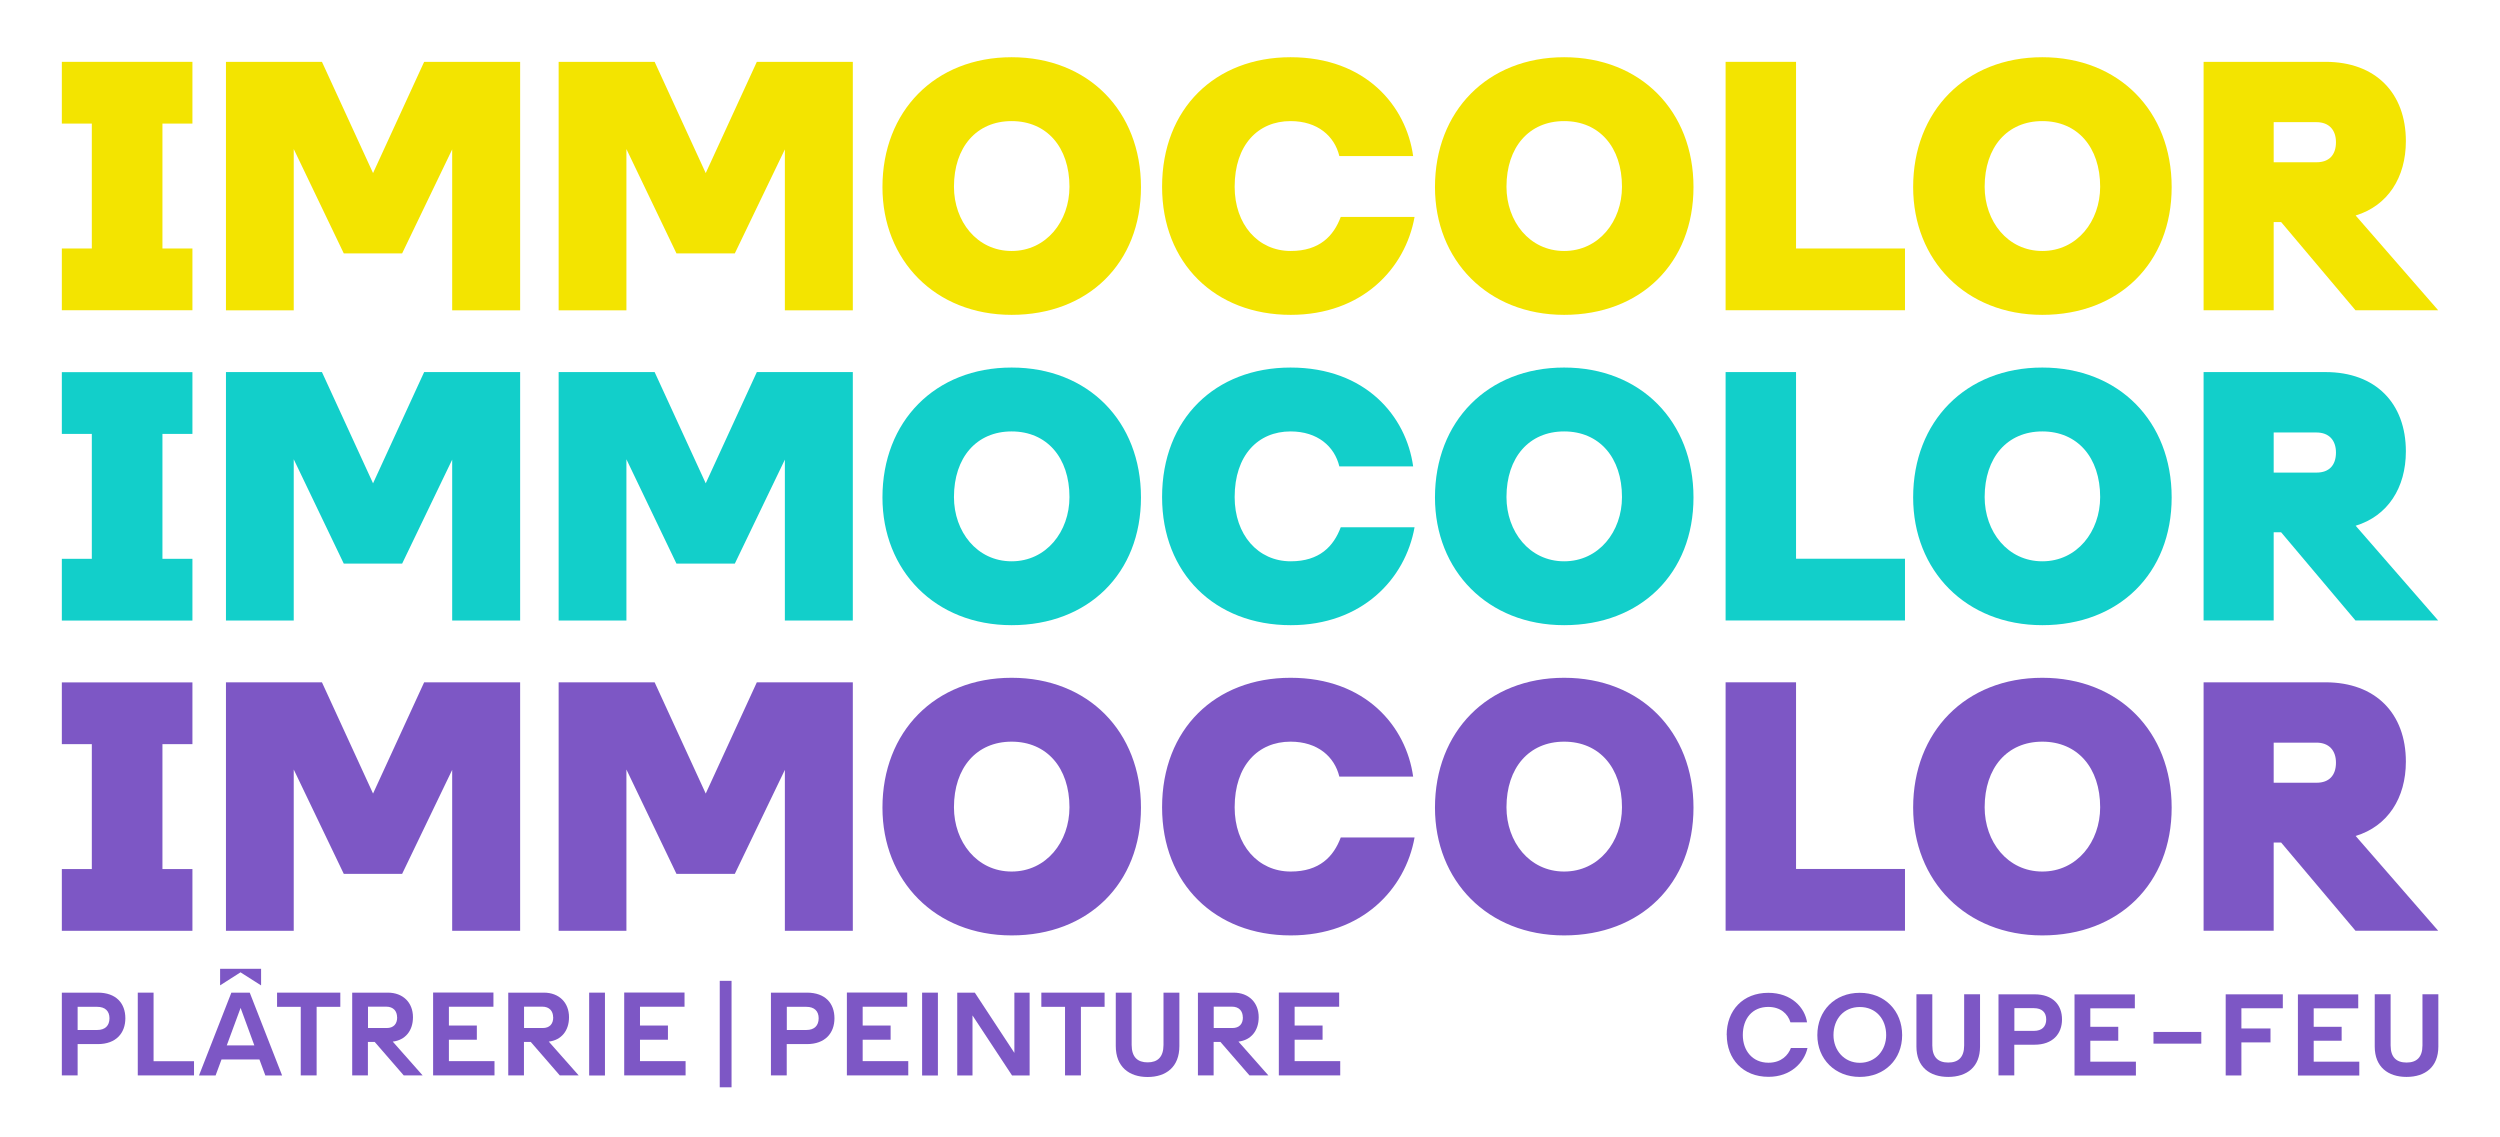
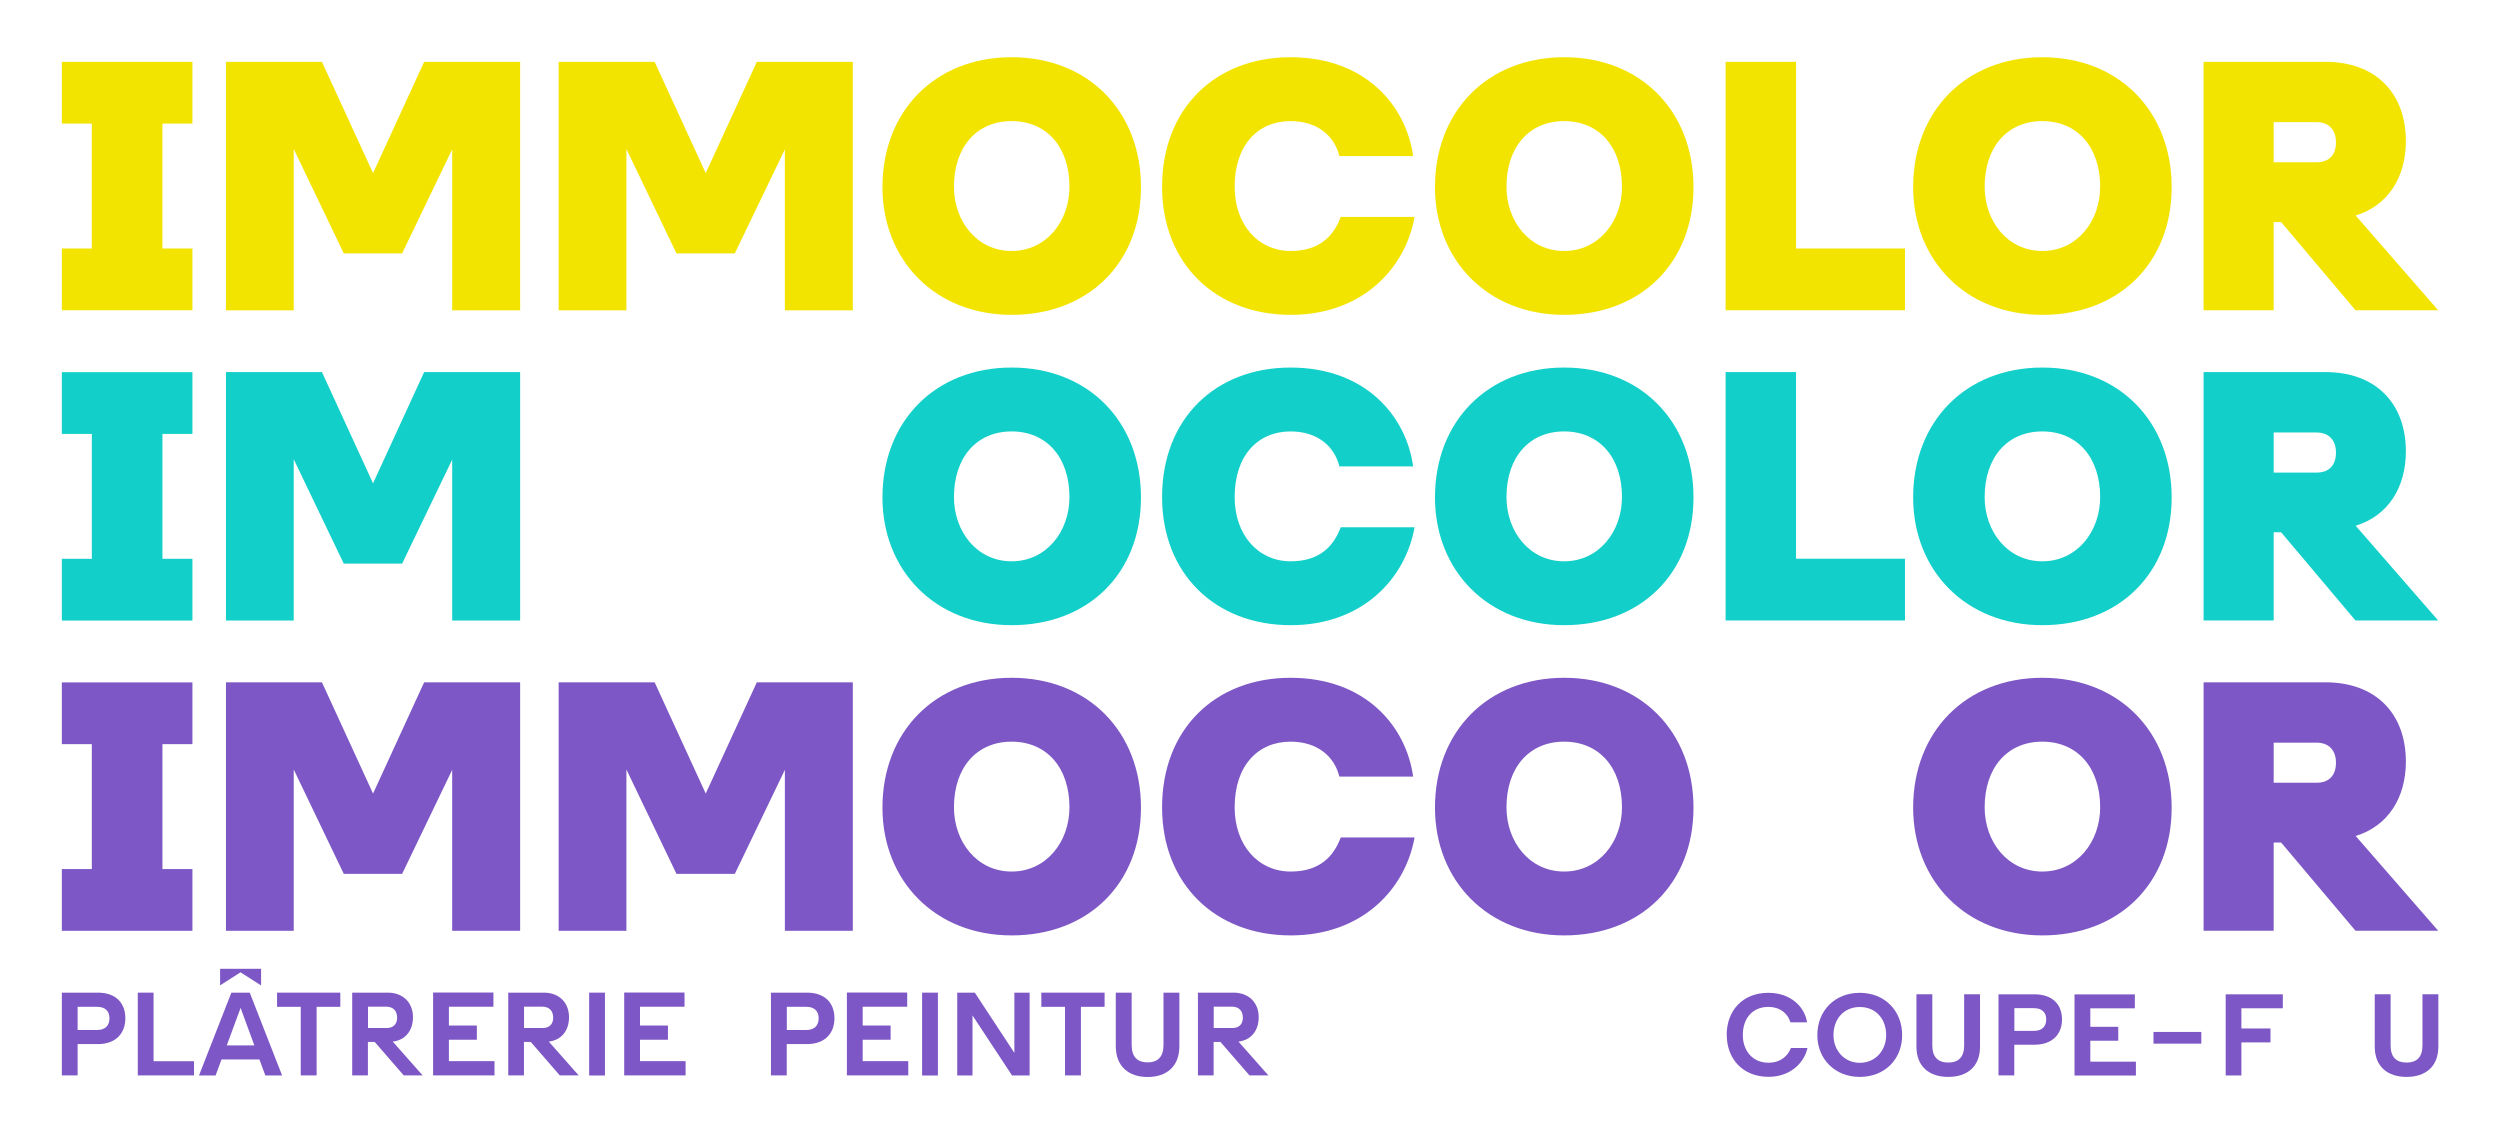
<svg xmlns="http://www.w3.org/2000/svg" id="Typos" viewBox="0 0 281.8 128.15">
  <defs>
    <style>.cls-1{fill:#12cfca;}.cls-2{fill:#f3e400;}.cls-3{fill:#7d57c5;}</style>
  </defs>
  <path class="cls-3" d="M6.97,97.96h3.38v-14.08h-3.38v-6.96h14.72v6.96h-3.38v14.08h3.38v6.96H6.97v-6.96Z" />
  <path class="cls-3" d="M25.47,76.91h10.82l5.76,12.54,5.76-12.54h10.82v28.01h-7.66v-18.14l-5.64,11.72h-6.58l-5.64-11.76v18.18h-7.64v-28.01Z" />
  <path class="cls-3" d="M62.97,76.91h10.82l5.76,12.54,5.76-12.54h10.82v28.01h-7.66v-18.14l-5.64,11.72h-6.58l-5.64-11.76v18.18h-7.64v-28.01Z" />
  <path class="cls-3" d="M99.47,91.04c0-8.56,5.92-14.64,14.56-14.64s14.58,6.08,14.58,14.64-5.94,14.4-14.58,14.4-14.56-6.18-14.56-14.4ZM120.55,91c0-4.46-2.56-7.4-6.52-7.4s-6.5,2.94-6.5,7.4c0,3.88,2.58,7.24,6.5,7.24s6.52-3.36,6.52-7.24Z" />
  <path class="cls-3" d="M130.99,91c0-8.82,6-14.6,14.48-14.6s13.04,5.5,13.82,11.14h-8.32c-.54-2.24-2.44-3.94-5.5-3.94-3.66,0-6.3,2.68-6.3,7.4,0,4.24,2.62,7.24,6.32,7.24,3.26,0,4.84-1.7,5.64-3.84h8.32c-1.04,5.84-5.92,11.04-13.96,11.04-8.54,0-14.5-5.84-14.5-14.44Z" />
  <path class="cls-3" d="M161.75,91.04c0-8.56,5.92-14.64,14.56-14.64s14.58,6.08,14.58,14.64-5.94,14.4-14.58,14.4-14.56-6.18-14.56-14.4ZM182.83,91c0-4.46-2.56-7.4-6.52-7.4s-6.5,2.94-6.5,7.4c0,3.88,2.58,7.24,6.5,7.24s6.52-3.36,6.52-7.24Z" />
-   <path class="cls-3" d="M194.51,76.91h7.94v21.04h12.28v6.96h-20.22v-28.01Z" />
  <path class="cls-3" d="M215.65,91.04c0-8.56,5.92-14.64,14.56-14.64s14.58,6.08,14.58,14.64-5.94,14.4-14.58,14.4-14.56-6.18-14.56-14.4ZM236.73,91c0-4.46-2.56-7.4-6.52-7.4s-6.5,2.94-6.5,7.4c0,3.88,2.58,7.24,6.5,7.24s6.52-3.36,6.52-7.24Z" />
  <path class="cls-3" d="M248.39,76.91h13.74c5.66,0,9.06,3.52,9.06,8.94,0,4.1-2.04,7.28-5.66,8.38l9.3,10.68h-9.32l-8.38-9.94h-.84v9.94h-7.9v-28.01ZM263.31,85.97c0-1.38-.78-2.26-2.2-2.26h-4.82v4.52h4.84c1.4,0,2.18-.82,2.18-2.26Z" />
  <path class="cls-1" d="M6.97,62.99h3.38v-14.08h-3.38v-6.96h14.72v6.96h-3.38v14.08h3.38v6.96H6.97v-6.96Z" />
  <path class="cls-1" d="M25.47,41.94h10.82l5.76,12.54,5.76-12.54h10.82v28.01h-7.66v-18.14l-5.64,11.72h-6.58l-5.64-11.76v18.18h-7.64v-28.01Z" />
-   <path class="cls-1" d="M62.97,41.94h10.82l5.76,12.54,5.76-12.54h10.82v28.01h-7.66v-18.14l-5.64,11.72h-6.58l-5.64-11.76v18.18h-7.64v-28.01Z" />
  <path class="cls-1" d="M99.47,56.07c0-8.56,5.92-14.64,14.56-14.64s14.58,6.08,14.58,14.64-5.94,14.4-14.58,14.4-14.56-6.18-14.56-14.4ZM120.55,56.03c0-4.46-2.56-7.4-6.52-7.4s-6.5,2.94-6.5,7.4c0,3.88,2.58,7.24,6.5,7.24s6.52-3.36,6.52-7.24Z" />
  <path class="cls-1" d="M130.99,56.03c0-8.82,6-14.6,14.48-14.6s13.04,5.5,13.82,11.14h-8.32c-.54-2.24-2.44-3.94-5.5-3.94-3.66,0-6.3,2.68-6.3,7.4,0,4.24,2.62,7.24,6.32,7.24,3.26,0,4.84-1.7,5.64-3.84h8.32c-1.04,5.84-5.92,11.04-13.96,11.04-8.54,0-14.5-5.84-14.5-14.44Z" />
  <path class="cls-1" d="M161.75,56.07c0-8.56,5.92-14.64,14.56-14.64s14.58,6.08,14.58,14.64-5.94,14.4-14.58,14.4-14.56-6.18-14.56-14.4ZM182.83,56.03c0-4.46-2.56-7.4-6.52-7.4s-6.5,2.94-6.5,7.4c0,3.88,2.58,7.24,6.5,7.24s6.52-3.36,6.52-7.24Z" />
  <path class="cls-1" d="M194.51,41.94h7.94v21.04h12.28v6.96h-20.22v-28.01Z" />
  <path class="cls-1" d="M215.65,56.07c0-8.56,5.92-14.64,14.56-14.64s14.58,6.08,14.58,14.64-5.94,14.4-14.58,14.4-14.56-6.18-14.56-14.4ZM236.73,56.03c0-4.46-2.56-7.4-6.52-7.4s-6.5,2.94-6.5,7.4c0,3.88,2.58,7.24,6.5,7.24s6.52-3.36,6.52-7.24Z" />
  <path class="cls-1" d="M248.39,41.94h13.74c5.66,0,9.06,3.52,9.06,8.94,0,4.1-2.04,7.28-5.66,8.38l9.3,10.68h-9.32l-8.38-9.94h-.84v9.94h-7.9v-28.01ZM263.31,51.01c0-1.38-.78-2.26-2.2-2.26h-4.82v4.52h4.84c1.4,0,2.18-.82,2.18-2.26Z" />
  <path class="cls-2" d="M6.97,28.01h3.38v-14.08h-3.38v-6.96h14.72v6.96h-3.38v14.08h3.38v6.96H6.97v-6.96Z" />
  <path class="cls-2" d="M25.47,6.97h10.82l5.76,12.54,5.76-12.54h10.82v28.01h-7.66v-18.14l-5.64,11.72h-6.58l-5.64-11.76v18.18h-7.64V6.97Z" />
  <path class="cls-2" d="M62.97,6.97h10.82l5.76,12.54,5.76-12.54h10.82v28.01h-7.66v-18.14l-5.64,11.72h-6.58l-5.64-11.76v18.18h-7.64V6.97Z" />
  <path class="cls-2" d="M99.47,21.09c0-8.56,5.92-14.64,14.56-14.64s14.58,6.08,14.58,14.64-5.94,14.4-14.58,14.4-14.56-6.18-14.56-14.4ZM120.55,21.05c0-4.46-2.56-7.4-6.52-7.4s-6.5,2.94-6.5,7.4c0,3.88,2.58,7.24,6.5,7.24s6.52-3.36,6.52-7.24Z" />
  <path class="cls-2" d="M130.99,21.05c0-8.82,6-14.6,14.48-14.6s13.04,5.5,13.82,11.14h-8.32c-.54-2.24-2.44-3.94-5.5-3.94-3.66,0-6.3,2.68-6.3,7.4,0,4.24,2.62,7.24,6.32,7.24,3.26,0,4.84-1.7,5.64-3.84h8.32c-1.04,5.84-5.92,11.04-13.96,11.04-8.54,0-14.5-5.84-14.5-14.44Z" />
  <path class="cls-2" d="M161.75,21.09c0-8.56,5.92-14.64,14.56-14.64s14.58,6.08,14.58,14.64-5.94,14.4-14.58,14.4-14.56-6.18-14.56-14.4ZM182.83,21.05c0-4.46-2.56-7.4-6.52-7.4s-6.5,2.94-6.5,7.4c0,3.88,2.58,7.24,6.5,7.24s6.52-3.36,6.52-7.24Z" />
  <path class="cls-2" d="M194.51,6.97h7.94v21.04h12.28v6.96h-20.22V6.97Z" />
  <path class="cls-2" d="M215.65,21.09c0-8.56,5.92-14.64,14.56-14.64s14.58,6.08,14.58,14.64-5.94,14.4-14.58,14.4-14.56-6.18-14.56-14.4ZM236.73,21.05c0-4.46-2.56-7.4-6.52-7.4s-6.5,2.94-6.5,7.4c0,3.88,2.58,7.24,6.5,7.24s6.52-3.36,6.52-7.24Z" />
  <path class="cls-2" d="M248.39,6.97h13.74c5.66,0,9.06,3.52,9.06,8.94,0,4.1-2.04,7.28-5.66,8.38l9.3,10.68h-9.32l-8.38-9.94h-.84v9.94h-7.9V6.97ZM263.31,16.03c0-1.38-.78-2.26-2.2-2.26h-4.82v4.52h4.84c1.4,0,2.18-.82,2.18-2.26Z" />
  <path class="cls-3" d="M6.97,111.89h4.05c2.09,0,3.11,1.22,3.11,2.89s-1.05,2.91-3.1,2.91h-2.28v3.53h-1.78v-9.34ZM12.34,114.78c0-.81-.49-1.29-1.38-1.29h-2.21v2.61h2.21c.89,0,1.38-.49,1.38-1.32Z" />
  <path class="cls-3" d="M15.53,111.89h1.78v7.73h4.56v1.6h-6.34v-9.34Z" />
  <path class="cls-3" d="M26.1,111.89h2.05l3.65,9.34h-1.89l-.67-1.81h-4.27l-.67,1.81h-1.87l3.65-9.34ZM29.42,111.07l-2.31-1.47-2.3,1.47v-1.87h4.62v1.87ZM28.67,117.84l-1.55-4.23-1.56,4.23h3.11Z" />
  <path class="cls-3" d="M33.9,113.49h-2.67v-1.6h7.13v1.6h-2.67v7.73h-1.79v-7.73Z" />
  <path class="cls-3" d="M39.7,111.89h4.01c1.73,0,2.84,1.13,2.84,2.77,0,1.51-.85,2.58-2.28,2.75l3.37,3.81h-2.13l-3.27-3.77h-.77v3.77h-1.77v-9.34ZM44.76,114.68c0-.69-.4-1.21-1.23-1.21h-2.05v2.41h2.1c.79,0,1.19-.46,1.19-1.21Z" />
  <path class="cls-3" d="M55.74,119.62v1.6h-6.92v-9.34h6.8v1.6h-5.02v2.12h3.15v1.6h-3.15v2.41h5.14Z" />
  <path class="cls-3" d="M57.29,111.89h4.01c1.73,0,2.84,1.13,2.84,2.77,0,1.51-.85,2.58-2.28,2.75l3.37,3.81h-2.13l-3.27-3.77h-.77v3.77h-1.77v-9.34ZM62.35,114.68c0-.69-.4-1.21-1.23-1.21h-2.05v2.41h2.1c.79,0,1.19-.46,1.19-1.21Z" />
  <path class="cls-3" d="M66.41,111.89h1.78v9.34h-1.78v-9.34Z" />
  <path class="cls-3" d="M77.28,119.62v1.6h-6.92v-9.34h6.8v1.6h-5.02v2.12h3.15v1.6h-3.15v2.41h5.14Z" />
-   <path class="cls-3" d="M82.46,122.56h-1.33v-12h1.33v12Z" />
  <path class="cls-3" d="M86.9,111.89h4.05c2.09,0,3.11,1.22,3.11,2.89s-1.05,2.91-3.1,2.91h-2.28v3.53h-1.78v-9.34ZM92.28,114.78c0-.81-.49-1.29-1.38-1.29h-2.21v2.61h2.21c.89,0,1.38-.49,1.38-1.32Z" />
  <path class="cls-3" d="M102.38,119.62v1.6h-6.92v-9.34h6.8v1.6h-5.02v2.12h3.15v1.6h-3.15v2.41h5.14Z" />
  <path class="cls-3" d="M103.94,111.89h1.78v9.34h-1.78v-9.34Z" />
-   <path class="cls-3" d="M107.9,111.89h1.98l4.46,6.79v-6.79h1.72v9.34h-1.98l-4.46-6.77v6.77h-1.72v-9.34Z" />
+   <path class="cls-3" d="M107.9,111.89h1.98l4.46,6.79v-6.79h1.72v9.34h-1.98l-4.46-6.77v6.77h-1.72v-9.34" />
  <path class="cls-3" d="M120.05,113.49h-2.67v-1.6h7.13v1.6h-2.67v7.73h-1.79v-7.73Z" />
  <path class="cls-3" d="M129.36,121.4c-2.09,0-3.59-1.15-3.59-3.49v-6.02h1.79v5.89c0,1.39.68,1.97,1.8,1.97s1.79-.59,1.79-1.97v-5.89h1.79v6.02c0,2.34-1.47,3.49-3.59,3.49Z" />
  <path class="cls-3" d="M135.03,111.89h4.01c1.73,0,2.84,1.13,2.84,2.77,0,1.51-.85,2.58-2.28,2.75l3.37,3.81h-2.13l-3.27-3.77h-.77v3.77h-1.77v-9.34ZM140.09,114.68c0-.69-.4-1.21-1.23-1.21h-2.05v2.41h2.1c.79,0,1.19-.46,1.19-1.21Z" />
-   <path class="cls-3" d="M151.07,119.62v1.6h-6.92v-9.34h6.8v1.6h-5.02v2.12h3.15v1.6h-3.15v2.41h5.14Z" />
  <path class="cls-3" d="M194.63,116.68c0-2.81,1.84-4.77,4.69-4.77,2.62,0,4.13,1.67,4.37,3.33h-1.87c-.29-.97-1.13-1.74-2.5-1.74-1.8,0-2.87,1.31-2.87,3.17,0,1.76,1.09,3.12,2.89,3.12,1.47,0,2.23-.87,2.53-1.66h1.87c-.37,1.66-1.91,3.25-4.39,3.25-2.9,0-4.71-2.02-4.71-4.72Z" />
  <path class="cls-3" d="M204.85,116.68c0-2.76,1.97-4.77,4.78-4.77s4.78,2.02,4.78,4.77-1.99,4.71-4.78,4.71-4.78-2.01-4.78-4.71ZM212.61,116.68c0-1.84-1.18-3.17-2.97-3.17s-2.97,1.33-2.97,3.17c0,1.7,1.19,3.12,2.97,3.12s2.97-1.42,2.97-3.12Z" />
  <path class="cls-3" d="M219.61,121.39c-2.09,0-3.59-1.12-3.59-3.42v-5.9h1.79v5.77c0,1.36.68,1.93,1.8,1.93s1.79-.58,1.79-1.93v-5.77h1.79v5.9c0,2.29-1.47,3.42-3.59,3.42Z" />
  <path class="cls-3" d="M225.27,112.08h4.05c2.09,0,3.11,1.2,3.11,2.83s-1.05,2.85-3.1,2.85h-2.28v3.46h-1.78v-9.14ZM230.65,114.91c0-.8-.49-1.27-1.38-1.27h-2.21v2.56h2.21c.89,0,1.38-.48,1.38-1.29Z" />
  <path class="cls-3" d="M240.76,119.66v1.57h-6.92v-9.14h6.8v1.57h-5.02v2.08h3.15v1.57h-3.15v2.36h5.14Z" />
  <path class="cls-3" d="M248.13,116.32v1.32h-5.39v-1.32h5.39Z" />
  <path class="cls-3" d="M250.89,112.08h6.43v1.57h-4.67v2.28h3.28v1.57h-3.28v3.73h-1.77v-9.14Z" />
-   <path class="cls-3" d="M265.94,119.66v1.57h-6.92v-9.14h6.8v1.57h-5.02v2.08h3.15v1.57h-3.15v2.36h5.14Z" />
  <path class="cls-3" d="M271.27,121.39c-2.09,0-3.59-1.12-3.59-3.42v-5.9h1.79v5.77c0,1.36.68,1.93,1.8,1.93s1.79-.58,1.79-1.93v-5.77h1.79v5.9c0,2.29-1.47,3.42-3.59,3.42Z" />
</svg>